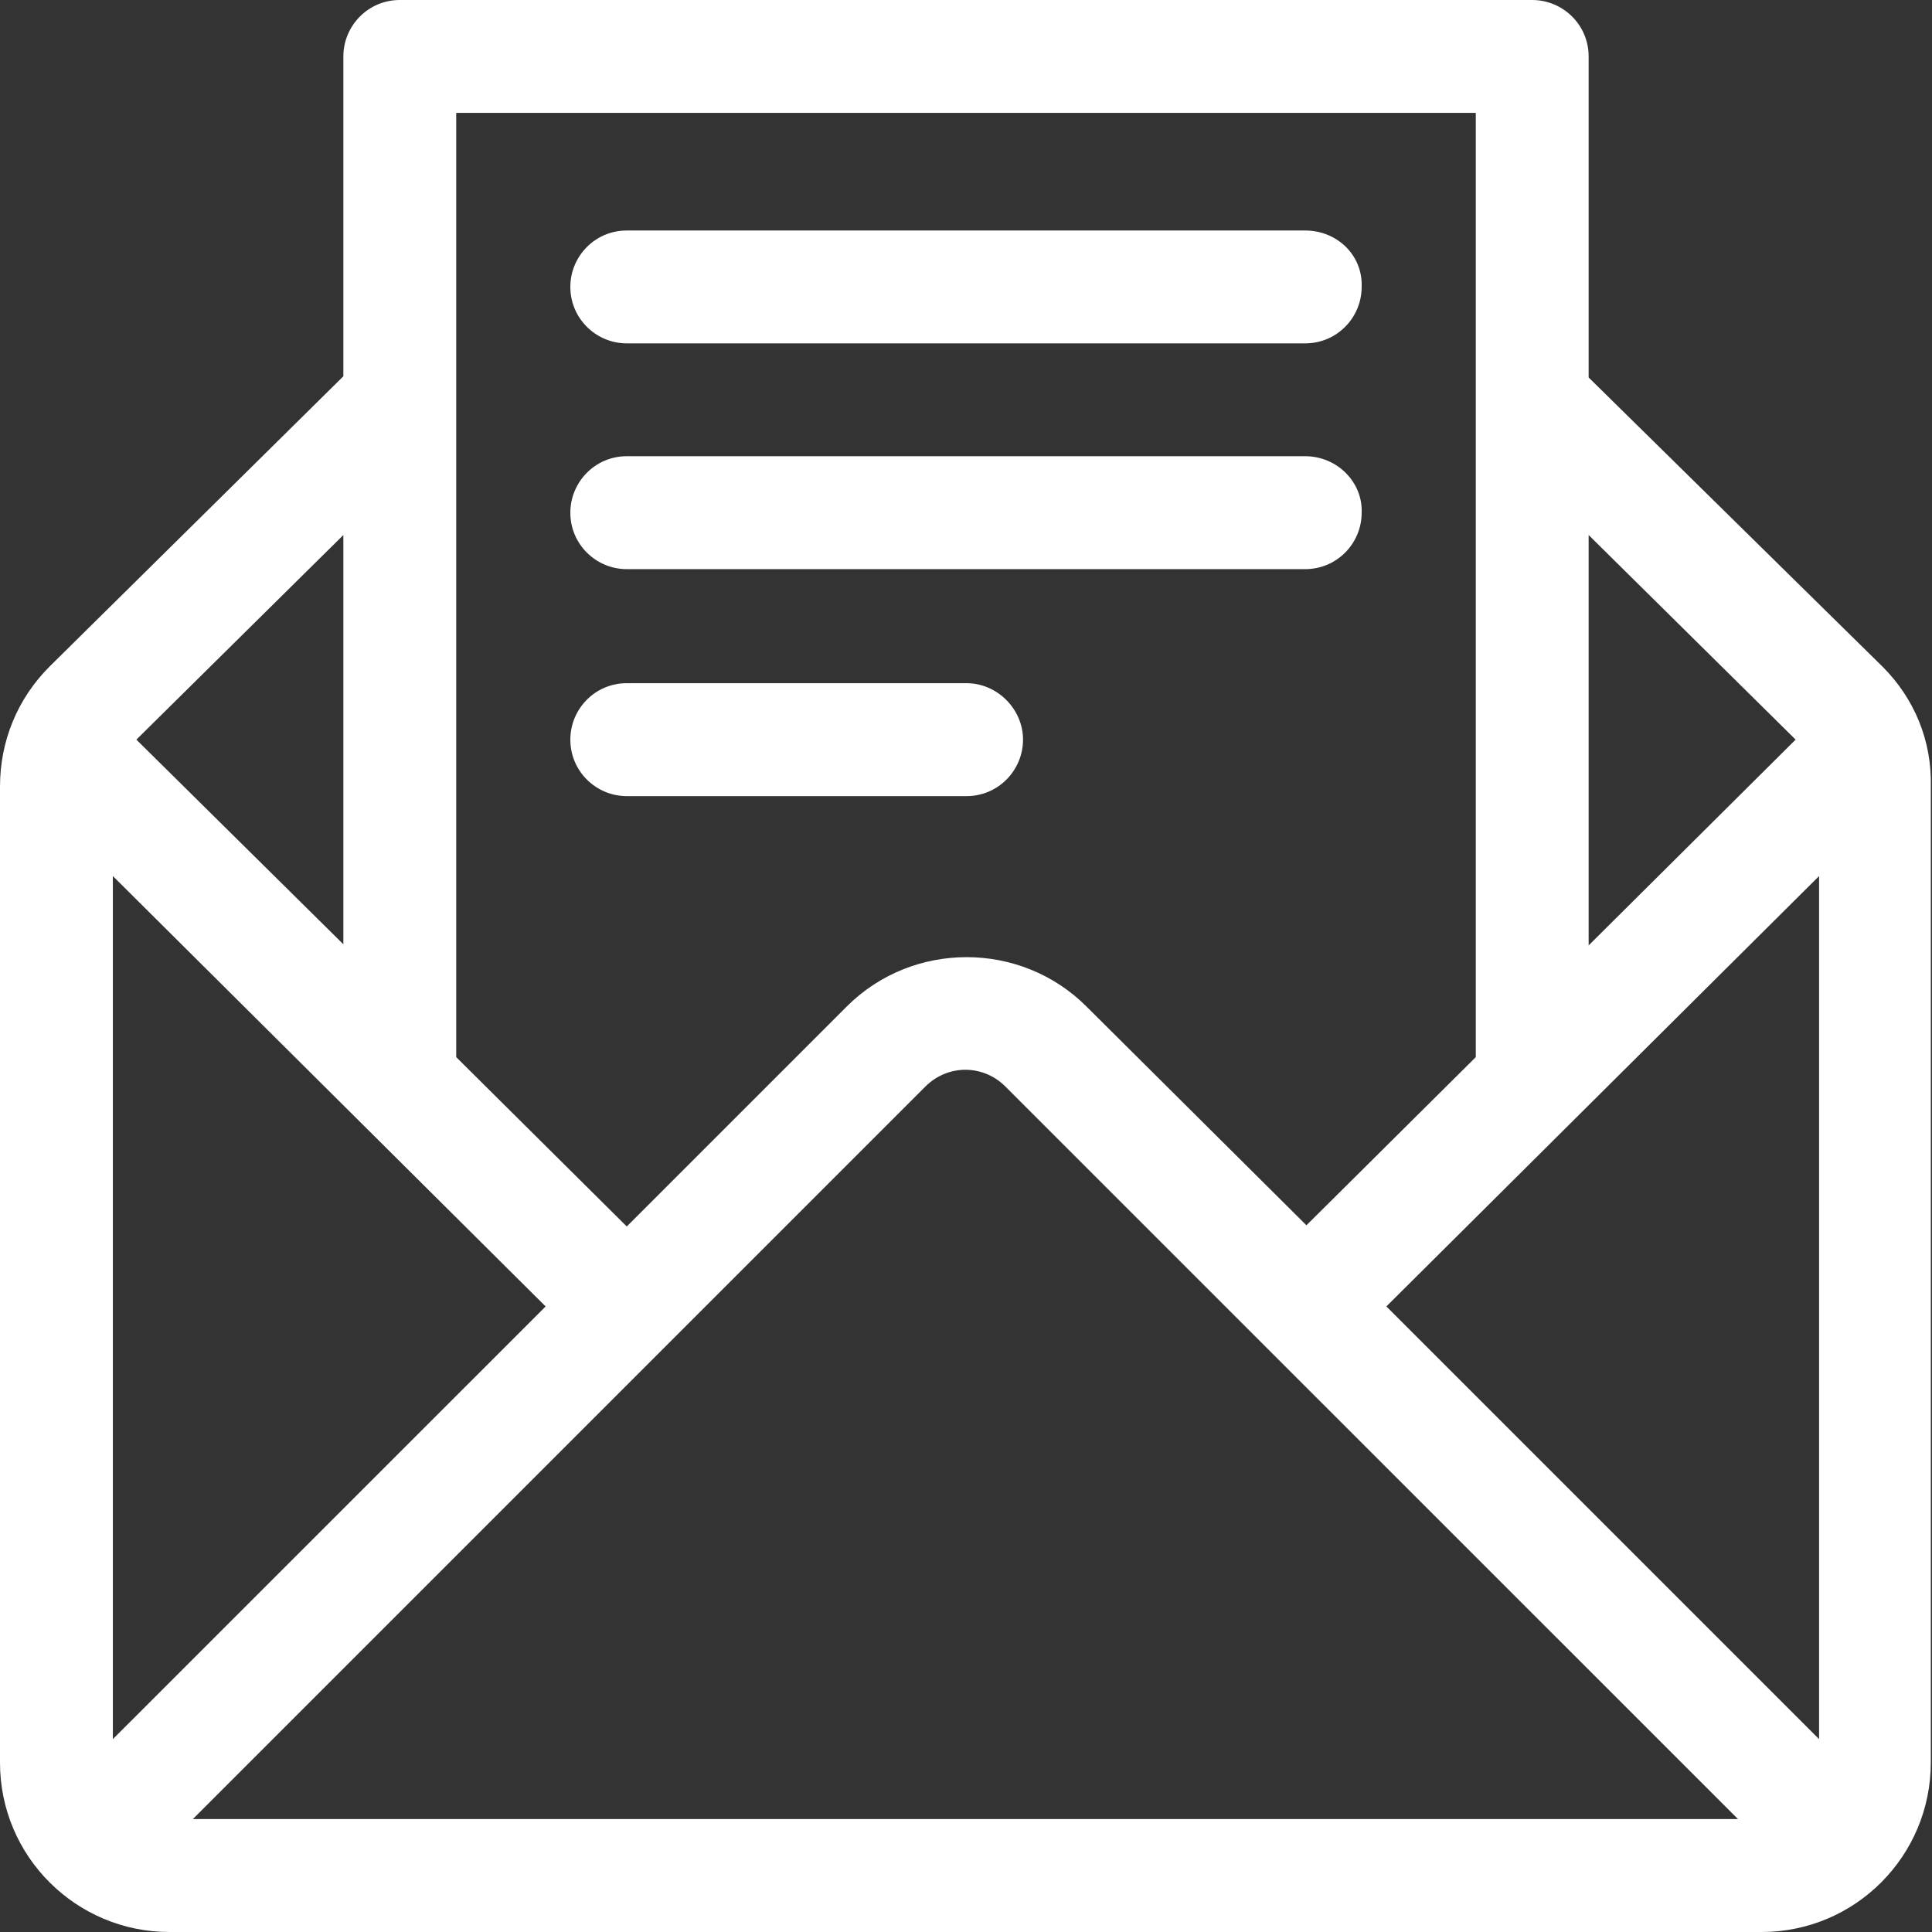
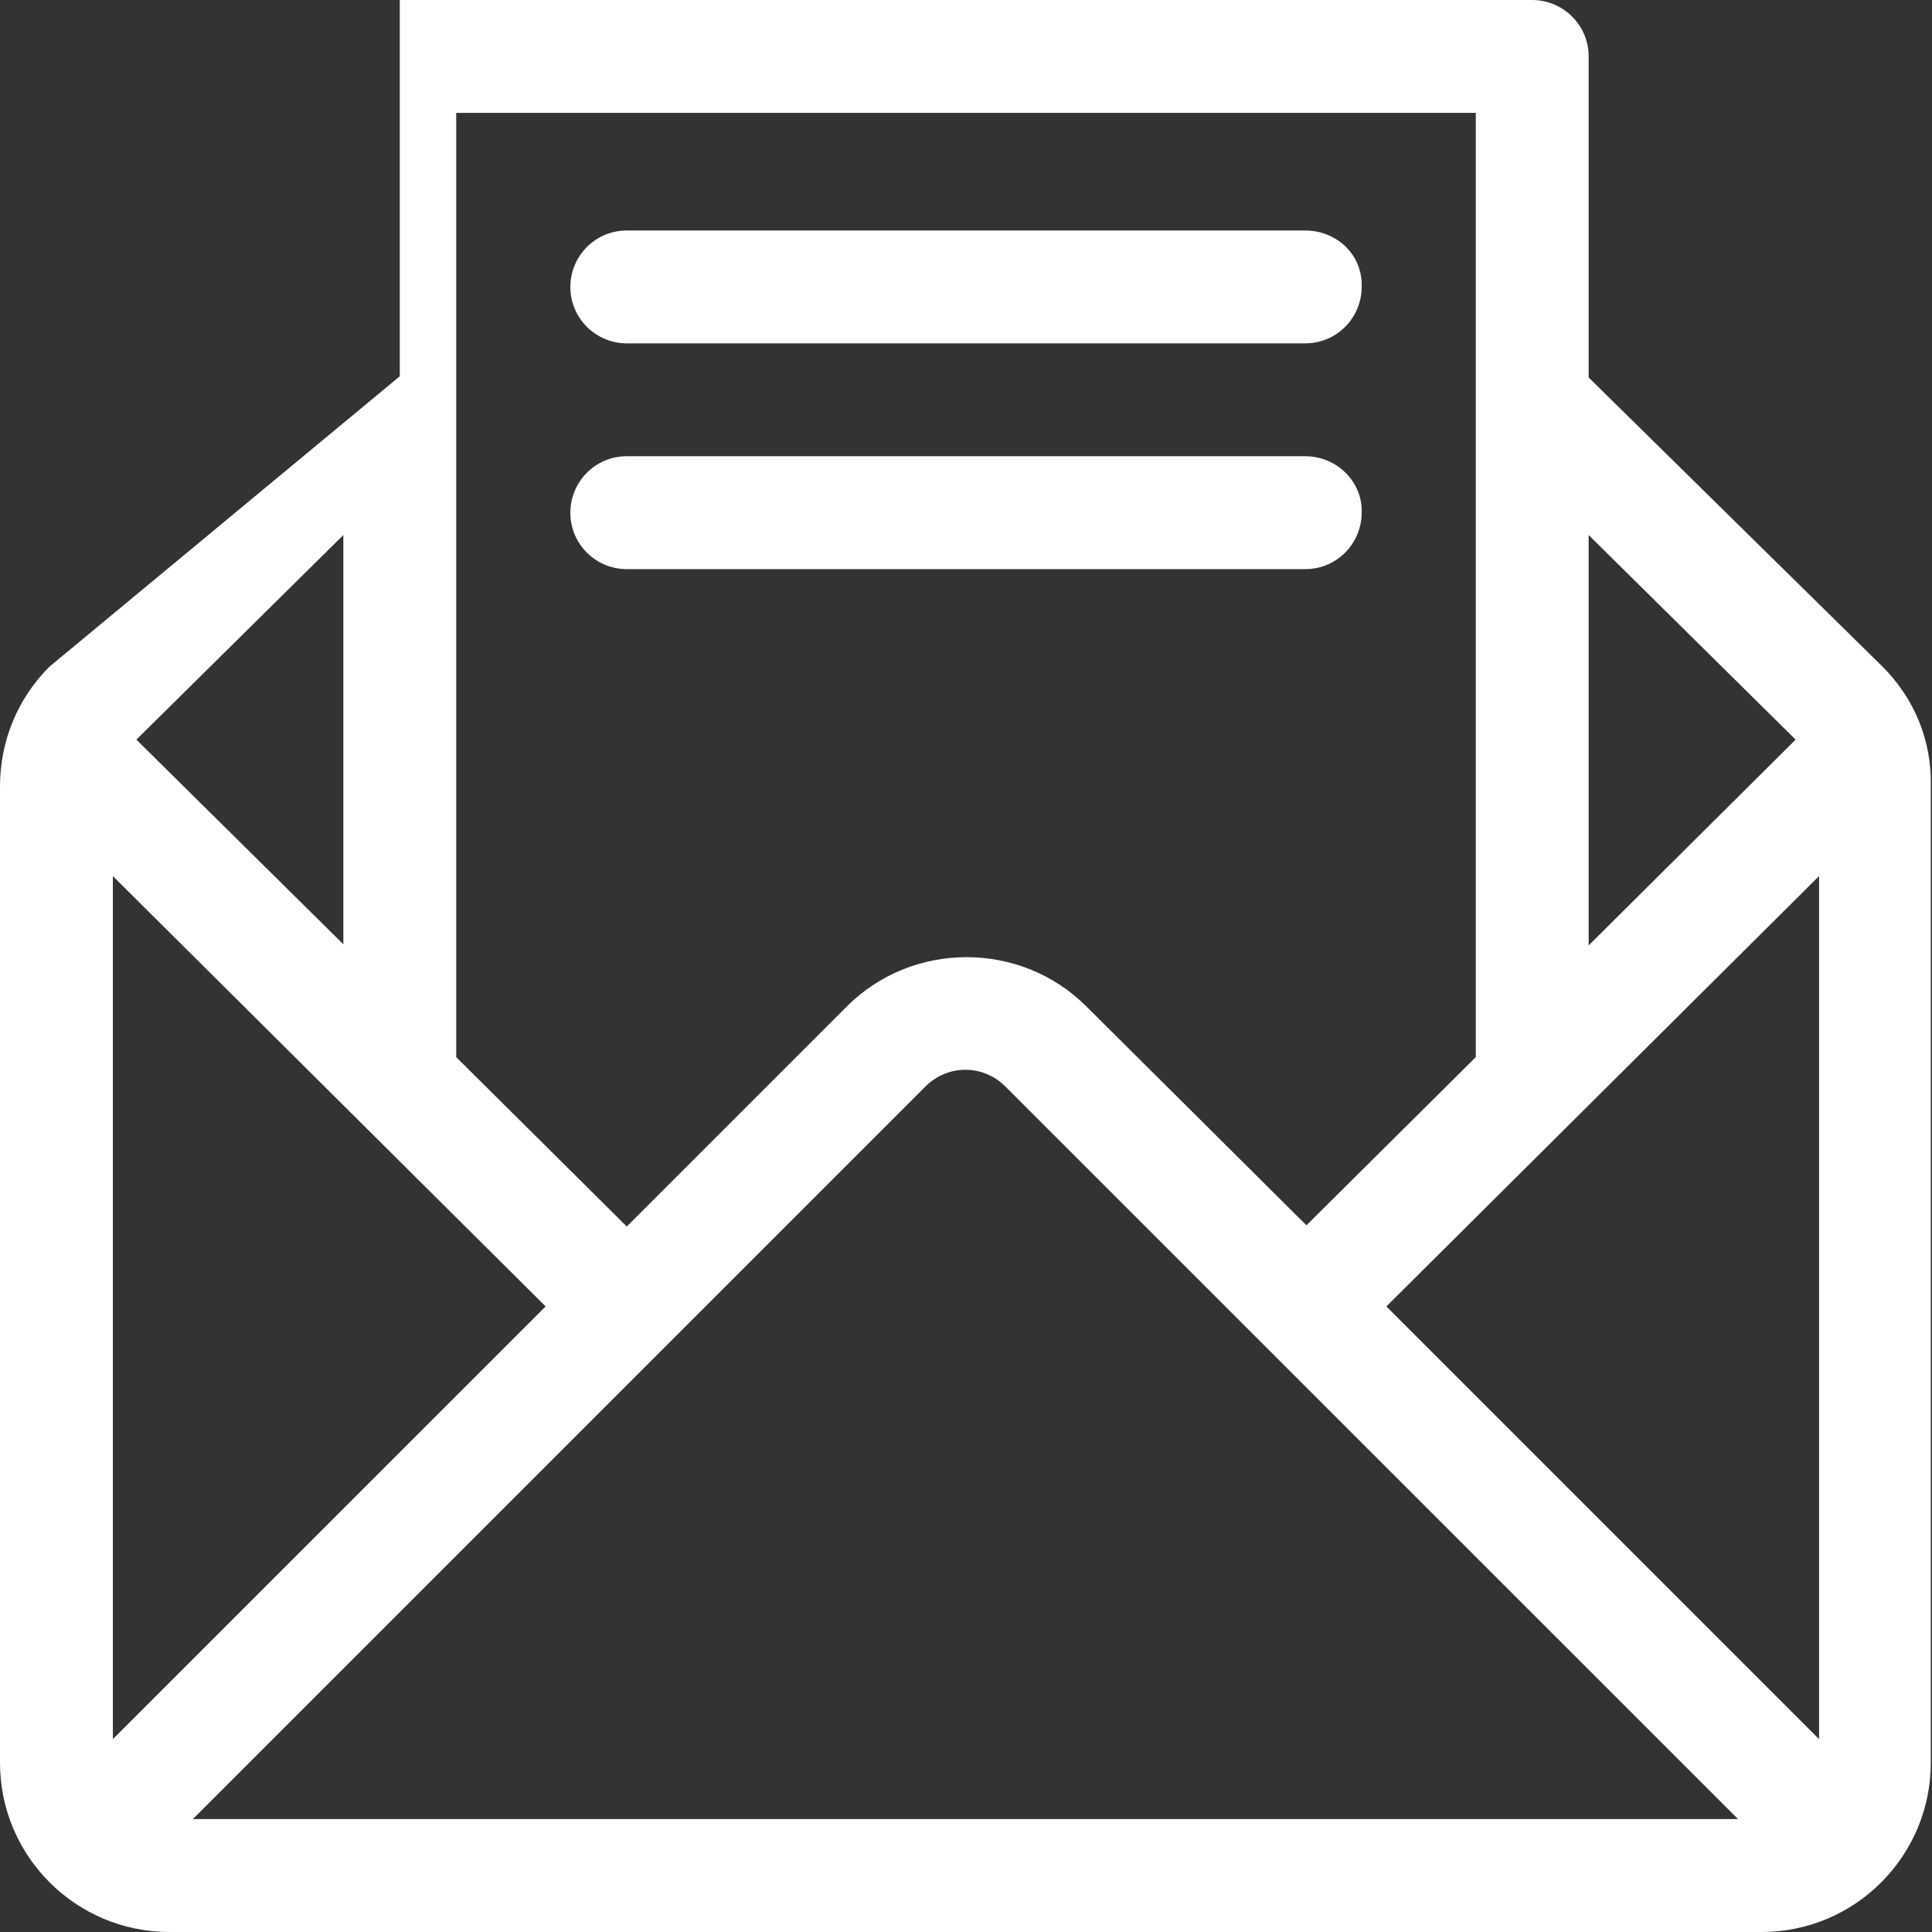
<svg xmlns="http://www.w3.org/2000/svg" width="29" height="29" viewBox="0 0 29 29" fill="none">
  <rect x="0" y="0" width="29" height="29" fill="#333333" stroke="none" />
-   <path fill-rule="evenodd" clip-rule="evenodd" d="M28.259 10.008L23.846 5.666V0.847C23.846 0.371 23.458 0 22.999 0H6.001C5.525 0 5.154 0.388 5.154 0.847V5.648L0.741 10.008C0.265 10.485 0 11.12 0 11.808V26.458C0 27.87 1.147 29 2.542 29H26.441C27.853 29 28.982 27.853 28.982 26.458V11.808C29 11.12 28.735 10.485 28.259 10.008ZM23.846 8.031L26.953 11.102L23.846 14.191V8.031ZM6.848 1.694H22.152V15.868L19.61 18.392L16.309 15.109C15.321 14.12 13.697 14.12 12.709 15.109L9.408 18.41L6.848 15.868V1.694ZM5.154 8.031V14.174L2.047 11.102L5.154 8.031ZM1.694 26.105V13.15L8.19 19.61L1.694 26.105ZM2.895 27.305L13.891 16.309C14.226 15.974 14.756 15.974 15.091 16.309L26.088 27.305H2.895ZM27.305 26.105L20.81 19.61L27.305 13.15V26.105Z" fill="white" />
+   <path fill-rule="evenodd" clip-rule="evenodd" d="M28.259 10.008L23.846 5.666V0.847C23.846 0.371 23.458 0 22.999 0H6.001V5.648L0.741 10.008C0.265 10.485 0 11.12 0 11.808V26.458C0 27.87 1.147 29 2.542 29H26.441C27.853 29 28.982 27.853 28.982 26.458V11.808C29 11.12 28.735 10.485 28.259 10.008ZM23.846 8.031L26.953 11.102L23.846 14.191V8.031ZM6.848 1.694H22.152V15.868L19.61 18.392L16.309 15.109C15.321 14.12 13.697 14.12 12.709 15.109L9.408 18.41L6.848 15.868V1.694ZM5.154 8.031V14.174L2.047 11.102L5.154 8.031ZM1.694 26.105V13.15L8.19 19.61L1.694 26.105ZM2.895 27.305L13.891 16.309C14.226 15.974 14.756 15.974 15.091 16.309L26.088 27.305H2.895ZM27.305 26.105L20.81 19.61L27.305 13.15V26.105Z" fill="white" />
  <path fill-rule="evenodd" clip-rule="evenodd" d="M19.592 3.46H9.408C8.931 3.46 8.561 3.848 8.561 4.307C8.561 4.783 8.949 5.154 9.408 5.154H19.592C20.069 5.154 20.439 4.766 20.439 4.307C20.457 3.83 20.069 3.46 19.592 3.46Z" fill="white" />
  <path fill-rule="evenodd" clip-rule="evenodd" d="M19.592 6.848H9.408C8.931 6.848 8.561 7.237 8.561 7.696C8.561 8.172 8.949 8.543 9.408 8.543H19.592C20.069 8.543 20.439 8.155 20.439 7.696C20.457 7.237 20.069 6.848 19.592 6.848Z" fill="white" />
-   <path fill-rule="evenodd" clip-rule="evenodd" d="M14.509 10.255H9.408C8.931 10.255 8.561 10.643 8.561 11.102C8.561 11.579 8.949 11.95 9.408 11.95H14.509C14.985 11.95 15.356 11.561 15.356 11.102C15.356 10.643 14.968 10.255 14.509 10.255Z" fill="white" />
</svg>